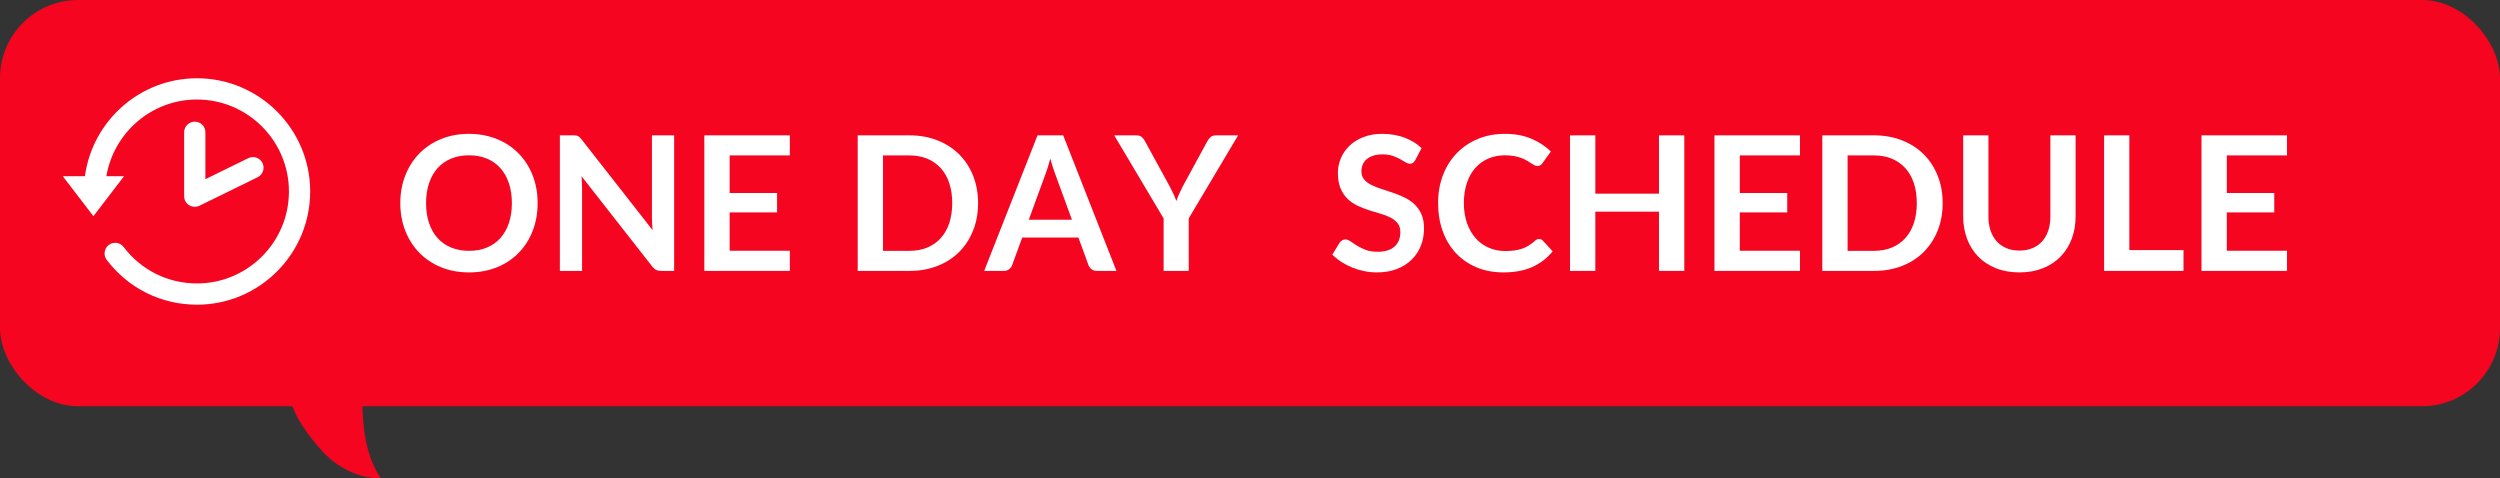
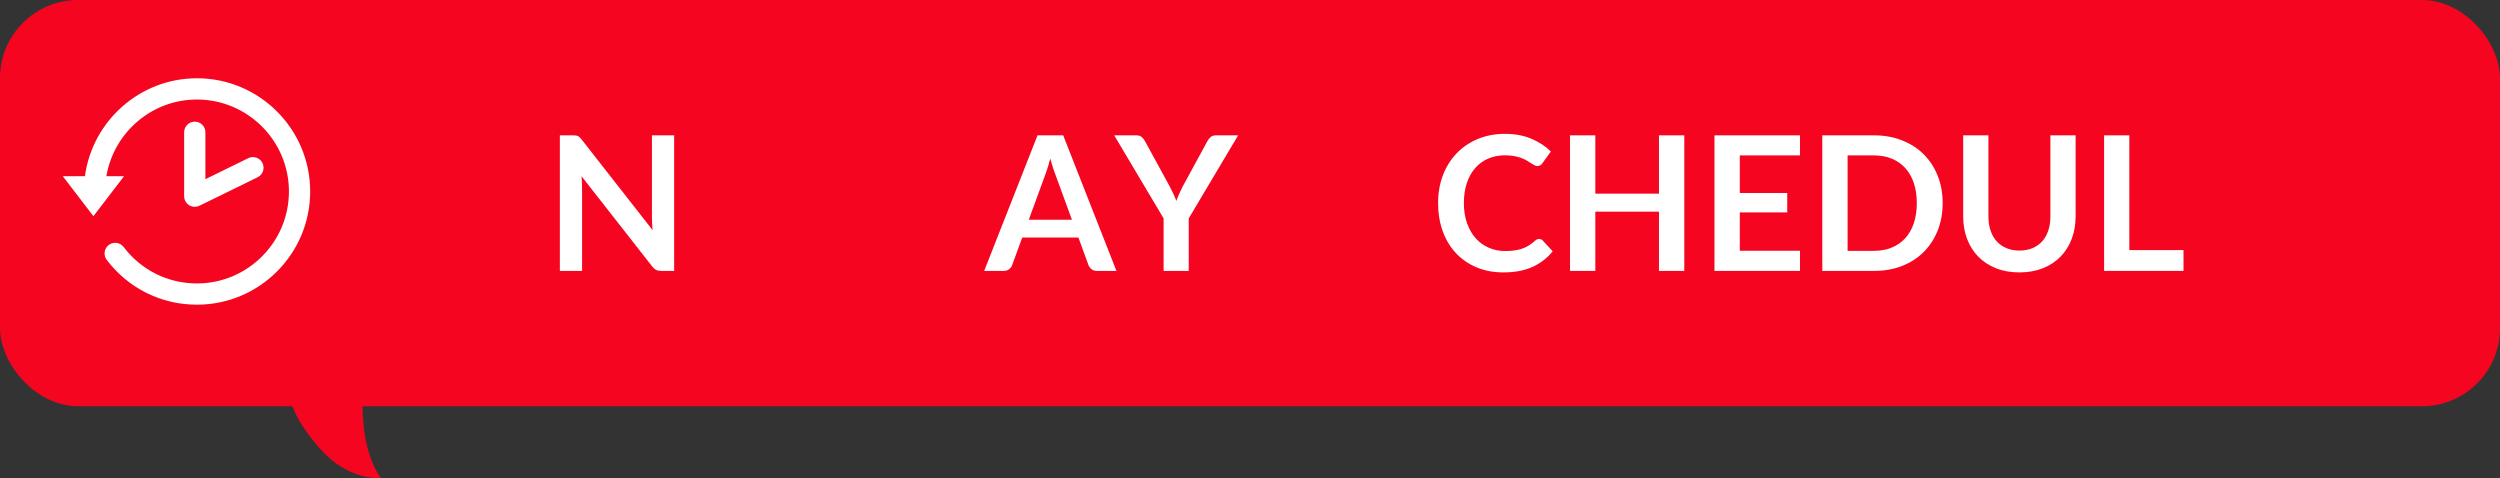
<svg xmlns="http://www.w3.org/2000/svg" id="b" width="320" height="61.223" viewBox="0 0 320 61.223">
  <rect x="0" y="0" width="320" height="61.223" fill="#333333" stroke="none" />
  <defs>
    <style>.d{fill:#f50520;}.d,.e{stroke-width:0px;}.e{fill:#fff;}</style>
  </defs>
  <g id="c">
    <path class="d" d="M48.757,61.217s-4.108.314-7.602-3.575c-3.657-4.07-3.929-6.398-3.929-6.398l9.923-4.106s-1.126.643-.643,6.916c.372,4.835,2.252,7.162,2.252,7.162Z" />
    <rect class="d" x="0" y="0" width="320" height="52" rx="10" ry="10" transform="translate(320 52) rotate(-180)" />
-     <path class="e" d="M68.818,26c0,1.272-.209,2.45-.629,3.534s-1.015,2.022-1.783,2.814c-.768.792-1.691,1.41-2.771,1.854-1.08.444-2.279.666-3.6.666-1.312,0-2.508-.222-3.588-.666-1.08-.444-2.006-1.062-2.778-1.854s-1.37-1.73-1.794-2.814-.637-2.262-.637-3.534c0-1.272.213-2.45.637-3.534s1.021-2.022,1.794-2.814,1.698-1.41,2.778-1.854,2.275-.666,3.588-.666c.88,0,1.707.102,2.484.306.775.204,1.487.492,2.135.864.648.372,1.23.824,1.746,1.356.517.532.955,1.126,1.314,1.782.359.656.634,1.368.822,2.136.188.768.281,1.576.281,2.424ZM65.52,26c0-.952-.129-1.806-.385-2.562-.256-.756-.62-1.398-1.092-1.926-.473-.528-1.047-.932-1.723-1.212-.676-.28-1.438-.42-2.285-.42s-1.61.14-2.286.42c-.677.28-1.253.684-1.728,1.212-.477.528-.843,1.17-1.099,1.926-.257.756-.384,1.61-.384,2.562s.127,1.806.384,2.562c.256.756.622,1.396,1.099,1.92.475.524,1.051.926,1.728,1.206.676.28,1.438.42,2.286.42s1.609-.14,2.285-.42c.676-.28,1.25-.682,1.723-1.206.472-.524.836-1.164,1.092-1.92.256-.756.385-1.61.385-2.562Z" />
    <path class="e" d="M86.291,17.324v17.352h-1.656c-.256,0-.47-.042-.642-.126-.173-.084-.339-.226-.498-.426l-9.06-11.568c.047.528.071,1.016.071,1.464v10.656h-2.844v-17.352h1.692c.135,0,.254.006.354.018s.188.036.264.072c.076.036.15.088.223.156s.151.158.24.27l9.096,11.616c-.024-.28-.045-.556-.061-.828s-.023-.524-.023-.756v-10.548h2.844Z" />
-     <path class="e" d="M93.395,19.892v4.812h6.072v2.484h-6.072v4.908h7.704v2.58h-10.944v-17.352h10.944v2.568h-7.704Z" />
-     <path class="e" d="M125.194,26c0,1.272-.212,2.44-.636,3.504s-1.02,1.98-1.788,2.748-1.692,1.364-2.772,1.788c-1.08.424-2.279.636-3.6.636h-6.611v-17.352h6.611c1.32,0,2.52.214,3.6.642,1.08.428,2.004,1.024,2.772,1.788s1.364,1.678,1.788,2.742c.424,1.064.636,2.232.636,3.504ZM121.883,26c0-.952-.127-1.806-.379-2.562-.252-.756-.615-1.396-1.092-1.92-.476-.523-1.052-.926-1.728-1.206-.677-.28-1.438-.42-2.286-.42h-3.372v12.216h3.372c.848,0,1.609-.14,2.286-.42.676-.28,1.252-.682,1.728-1.206.477-.524.84-1.164,1.092-1.92.252-.756.379-1.61.379-2.562Z" />
    <path class="e" d="M142.906,34.676h-2.496c-.279,0-.508-.07-.684-.21s-.309-.314-.396-.522l-1.295-3.54h-7.188l-1.296,3.54c-.064.184-.188.352-.373.504-.184.152-.412.228-.684.228h-2.52l6.828-17.352h3.287l6.816,17.352ZM137.207,28.124l-2.113-5.772c-.104-.256-.211-.56-.323-.912s-.224-.732-.336-1.14c-.104.408-.212.79-.324,1.146s-.22.666-.323.93l-2.101,5.748h5.521Z" />
    <path class="e" d="M152.158,27.956v6.72h-3.216v-6.72l-6.323-10.632h2.844c.279,0,.502.068.666.204s.301.308.414.516l3.168,5.796c.184.344.346.668.485.972.14.304.267.608.378.912.104-.304.225-.608.36-.912.136-.304.292-.628.468-.972l3.156-5.796c.088-.176.22-.34.396-.492.176-.152.399-.228.672-.228h2.855l-6.324,10.632Z" />
-     <path class="e" d="M181.162,20.48c-.096.168-.198.29-.307.366-.107.076-.242.114-.402.114-.168,0-.35-.062-.545-.186-.197-.124-.431-.262-.703-.414-.271-.152-.59-.29-.953-.414-.364-.124-.795-.186-1.29-.186-.448,0-.841.054-1.177.162s-.617.258-.846.45c-.228.192-.398.422-.51.69-.112.268-.168.562-.168.882,0,.408.114.748.342,1.02.229.272.53.504.906.696s.805.364,1.284.516.972.314,1.476.486c.504.172.996.372,1.477.6.479.228.908.516,1.283.864.377.348.678.774.906,1.278s.342,1.116.342,1.836c0,.784-.134,1.518-.401,2.202-.269.684-.66,1.28-1.177,1.788-.516.508-1.146.908-1.89,1.2-.743.292-1.596.438-2.556.438-.553,0-1.096-.054-1.633-.162-.535-.108-1.049-.262-1.541-.462-.492-.2-.954-.44-1.387-.72-.432-.28-.815-.592-1.152-.936l.949-1.548c.08-.112.184-.206.312-.282s.265-.114.408-.114c.2,0,.415.083.647.246.232.164.508.346.828.546.32.2.694.382,1.122.546.429.164.942.246,1.542.246.92,0,1.633-.218,2.137-.654s.756-1.062.756-1.878c0-.456-.114-.828-.342-1.116-.229-.288-.531-.53-.906-.726-.377-.196-.805-.362-1.284-.498-.479-.136-.968-.284-1.464-.444-.496-.16-.984-.352-1.465-.576-.479-.224-.908-.516-1.283-.876-.377-.36-.678-.81-.906-1.35s-.342-1.206-.342-1.998c0-.632.126-1.248.378-1.848s.618-1.132,1.098-1.596,1.072-.836,1.776-1.116c.703-.28,1.512-.42,2.424-.42,1.023,0,1.968.16,2.832.48.863.32,1.6.768,2.208,1.344l-.804,1.524Z" />
    <path class="e" d="M197.002,30.584c.176,0,.332.068.468.204l1.272,1.38c-.705.872-1.57,1.54-2.598,2.004-1.029.464-2.263.696-3.703.696-1.287,0-2.445-.22-3.474-.66s-1.906-1.052-2.634-1.836c-.729-.784-1.286-1.72-1.674-2.808-.389-1.088-.582-2.276-.582-3.564,0-1.304.207-2.498.623-3.582s1.002-2.018,1.759-2.802c.756-.784,1.657-1.394,2.706-1.83,1.048-.436,2.208-.654,3.48-.654,1.264,0,2.385.208,3.365.624s1.814.96,2.502,1.632l-1.08,1.5c-.064.096-.146.18-.246.252-.1.072-.238.108-.414.108-.119,0-.244-.034-.371-.102-.129-.068-.269-.152-.42-.252-.152-.1-.328-.21-.529-.33-.199-.12-.432-.23-.695-.33s-.57-.184-.918-.252-.75-.102-1.206-.102c-.776,0-1.486.138-2.13.414-.645.276-1.198.676-1.662,1.2-.464.524-.824,1.164-1.08,1.92-.256.756-.384,1.618-.384,2.586,0,.976.138,1.844.414,2.604.276.76.649,1.4,1.122,1.92.472.52,1.027.918,1.668,1.194.64.276,1.328.414,2.064.414.439,0,.838-.024,1.193-.072.355-.048.684-.124.984-.228.3-.104.584-.238.852-.402.268-.164.534-.366.798-.606.08-.072.164-.13.252-.174.089-.044.181-.066.276-.066Z" />
    <path class="e" d="M215.59,17.324v17.352h-3.24v-7.584h-8.148v7.584h-3.239v-17.352h3.239v7.464h8.148v-7.464h3.24Z" />
    <path class="e" d="M222.693,19.892v4.812h6.072v2.484h-6.072v4.908h7.704v2.58h-10.944v-17.352h10.944v2.568h-7.704Z" />
    <path class="e" d="M248.661,26c0,1.272-.212,2.44-.636,3.504s-1.021,1.98-1.788,2.748-1.692,1.364-2.772,1.788c-1.079.424-2.279.636-3.6.636h-6.611v-17.352h6.611c1.32,0,2.521.214,3.6.642,1.08.428,2.005,1.024,2.772,1.788s1.364,1.678,1.788,2.742c.424,1.064.636,2.232.636,3.504ZM245.35,26c0-.952-.126-1.806-.378-2.562-.252-.756-.616-1.396-1.093-1.92-.476-.523-1.052-.926-1.728-1.206-.676-.28-1.438-.42-2.286-.42h-3.372v12.216h3.372c.848,0,1.61-.14,2.286-.42.676-.28,1.252-.682,1.728-1.206.477-.524.841-1.164,1.093-1.92.252-.756.378-1.61.378-2.562Z" />
    <path class="e" d="M258.489,32.072c.624,0,1.182-.104,1.674-.312s.906-.5,1.242-.876.594-.832.774-1.368c.18-.536.27-1.136.27-1.8v-10.392h3.228v10.392c0,1.032-.166,1.986-.497,2.862-.332.876-.809,1.632-1.429,2.268-.62.636-1.374,1.132-2.262,1.488-.888.355-1.888.534-3,.534-1.12,0-2.124-.178-3.012-.534-.889-.356-1.643-.852-2.263-1.488-.62-.636-1.096-1.392-1.428-2.268s-.498-1.83-.498-2.862v-10.392h3.229v10.38c0,.664.09,1.264.27,1.8s.44.994.78,1.374.756.674,1.248.882,1.05.312,1.674.312Z" />
    <path class="e" d="M279.489,32.012v2.664h-10.164v-17.352h3.229v14.688h6.936Z" />
-     <path class="e" d="M285.033,19.892v4.812h6.072v2.484h-6.072v4.908h7.704v2.58h-10.944v-17.352h10.944v2.568h-7.704Z" />
    <path class="e" d="M25.212,10.019c-7.326,0-13.384,5.47-14.343,12.538h-2.83l3.917,5.115,3.919-5.115h-2.258c.935-5.562,5.771-9.818,11.595-9.818,6.491,0,11.771,5.281,11.771,11.771,0,6.49-5.28,11.77-11.771,11.77-3.715,0-7.136-1.699-9.385-4.662-.453-.598-1.307-.714-1.906-.261-.599.454-.715,1.308-.261,1.906,2.767,3.646,6.977,5.737,11.551,5.737,7.99,0,14.492-6.5,14.492-14.49,0-7.99-6.501-14.492-14.492-14.492Z" />
    <path class="e" d="M24.93,15.572c-.751,0-1.36.609-1.36,1.36v8.182c0,.469.242.906.64,1.154.22.137.469.206.72.206.204,0,.409-.046.599-.139l7.446-3.648c.674-.33.953-1.145.623-1.82-.331-.674-1.145-.954-1.82-.622l-5.487,2.688v-6.001c0-.751-.609-1.36-1.36-1.36Z" />
  </g>
</svg>